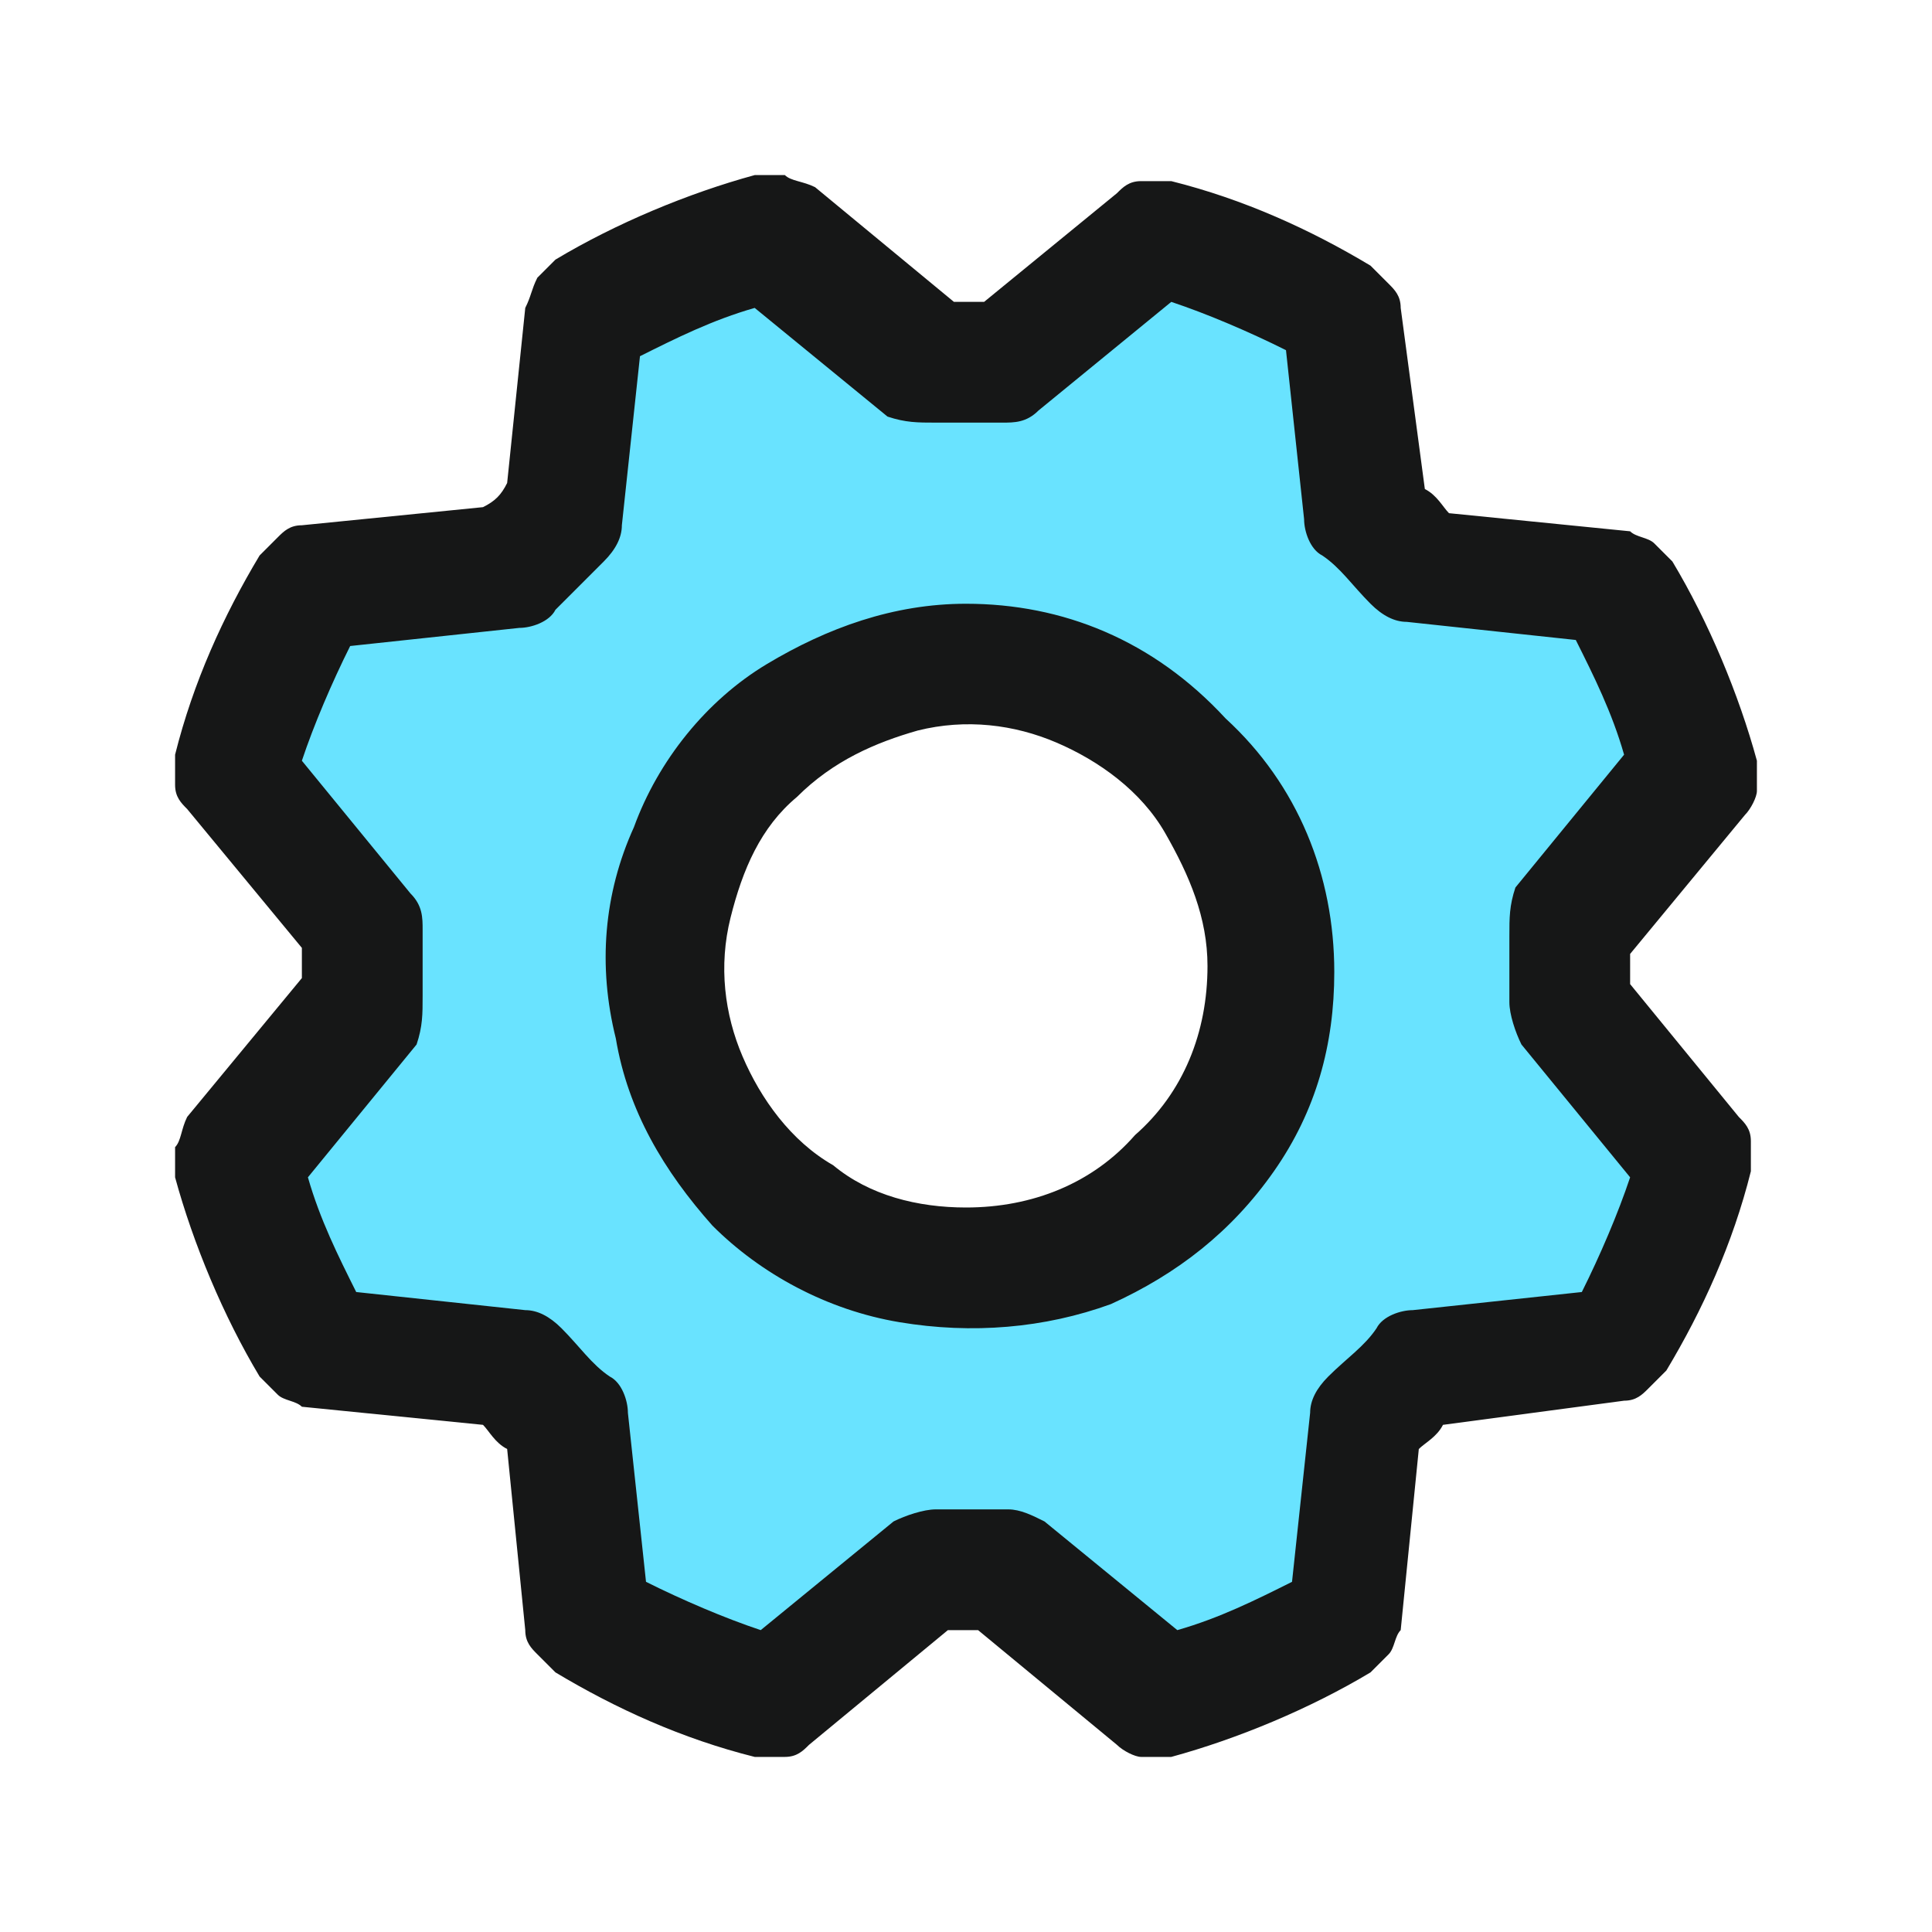
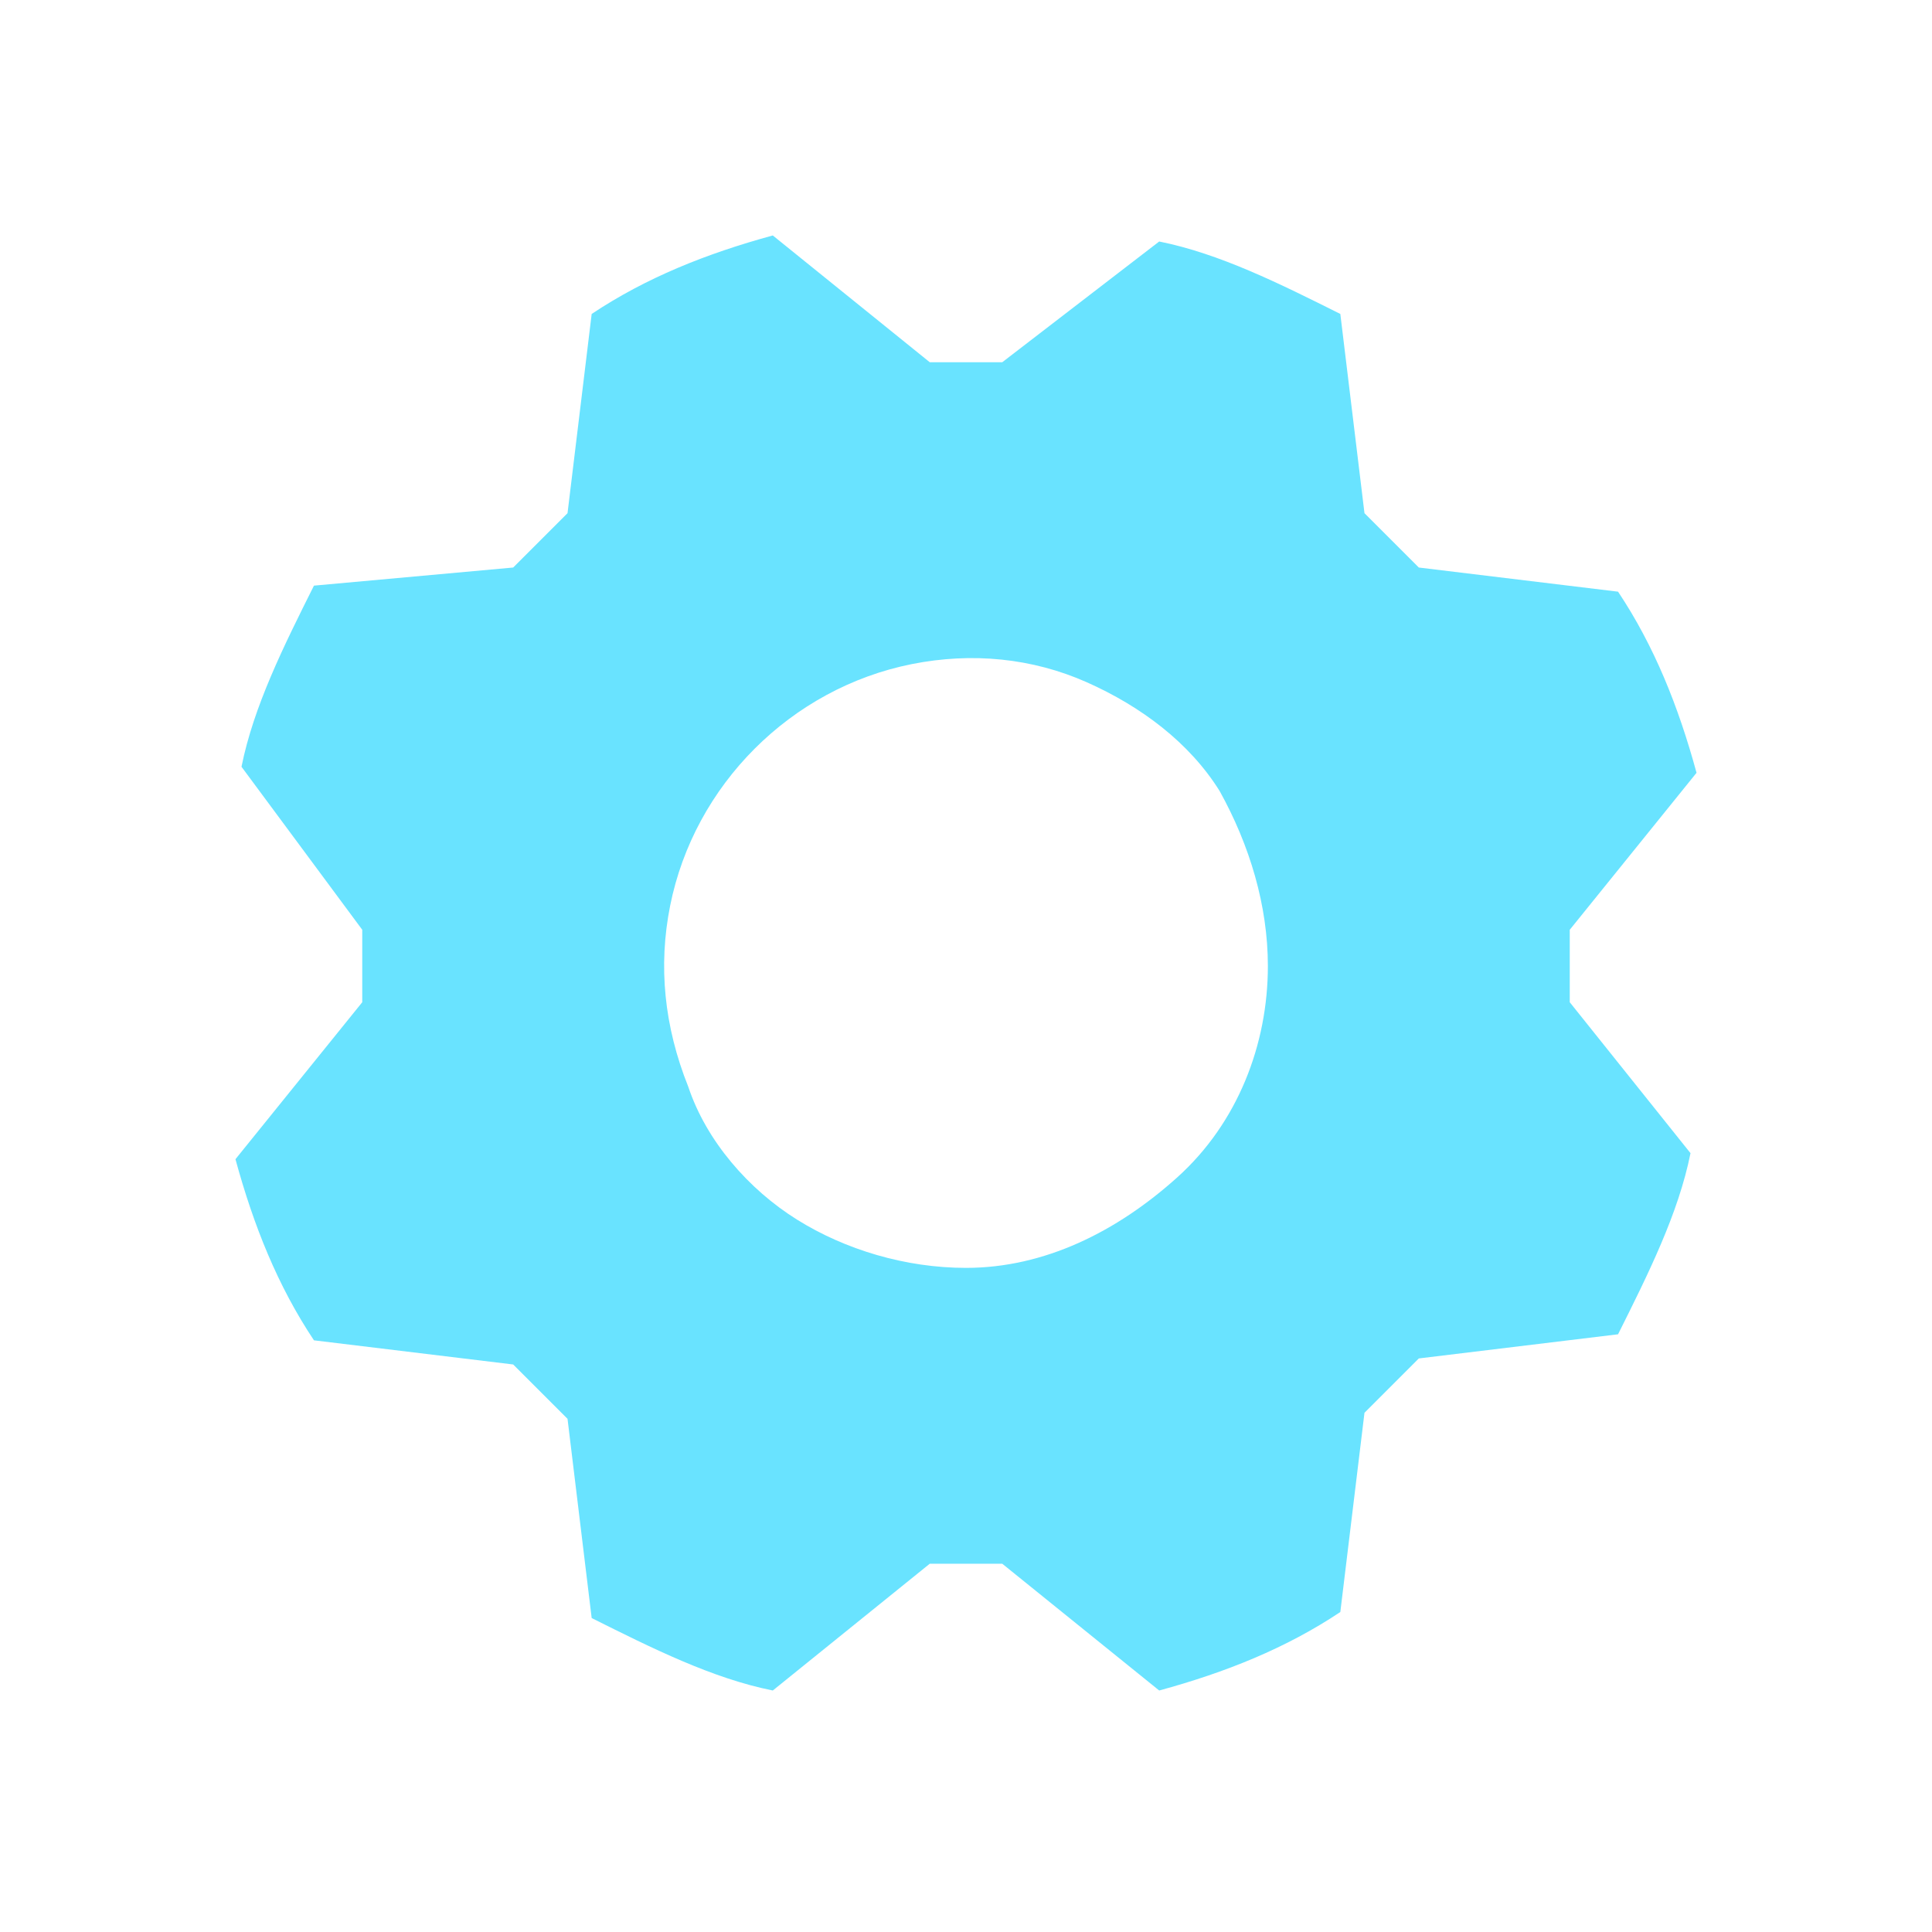
<svg xmlns="http://www.w3.org/2000/svg" version="1.1" id="Layer_1" x="0px" y="0px" viewBox="0 0 32 32" style="enable-background:new 0 0 32 32;" xml:space="preserve">
  <style type="text/css">
	.st0{fill:#69E3FF;}
	.st1{fill:#161717;}
</style>
  <path class="st0" d="M26,15.4l2.1-2.6c-0.3-1.1-0.7-2.1-1.3-3l-3.3-0.4c-0.3-0.3-0.6-0.6-0.9-0.9l-0.4-3.3c-1-0.5-2-1-3-1.2L16.6,6  c-0.4,0-0.8,0-1.2,0l-2.6-2.1c-1.1,0.3-2.1,0.7-3,1.3L9.4,8.5C9.1,8.8,8.8,9.1,8.5,9.4L5.2,9.7c-0.5,1-1,2-1.2,3L6,15.4  c0,0.4,0,0.8,0,1.2l-2.1,2.6c0.3,1.1,0.7,2.1,1.3,3l3.3,0.4c0.3,0.3,0.6,0.6,0.9,0.9l0.4,3.3c1,0.5,2,1,3,1.2l2.6-2.1  c0.4,0,0.8,0,1.2,0l2.6,2.1c1.1-0.3,2.1-0.7,3-1.3l0.4-3.3c0.3-0.3,0.6-0.6,0.9-0.9l3.3-0.4c0.5-1,1-2,1.2-3L26,16.6  C26,16.2,26,15.8,26,15.4z M16,21c-1,0-2-0.3-2.8-0.8c-0.8-0.5-1.5-1.3-1.8-2.2C11,17,10.9,16,11.1,15c0.2-1,0.7-1.9,1.4-2.6  c0.7-0.7,1.6-1.2,2.6-1.4c1-0.2,2-0.1,2.9,0.3c0.9,0.4,1.7,1,2.2,1.8C20.7,14,21,15,21,16c0,1.3-0.5,2.6-1.5,3.5S17.3,21,16,21z" />
-   <path class="st1" d="M16,10c-1.2,0-2.3,0.4-3.3,1s-1.8,1.6-2.2,2.7c-0.5,1.1-0.6,2.3-0.3,3.5c0.2,1.2,0.8,2.2,1.6,3.1  c0.8,0.8,1.9,1.4,3.1,1.6c1.2,0.2,2.4,0.1,3.5-0.3c1.1-0.5,2-1.2,2.7-2.2s1-2.1,1-3.3c0-1.6-0.6-3.1-1.8-4.2  C19.1,10.6,17.6,10,16,10z M16,20c-0.8,0-1.6-0.2-2.2-0.7c-0.7-0.4-1.2-1.1-1.5-1.8c-0.3-0.7-0.4-1.5-0.2-2.3c0.2-0.8,0.5-1.5,1.1-2  c0.6-0.6,1.3-0.9,2-1.1c0.8-0.2,1.6-0.1,2.3,0.2c0.7,0.3,1.4,0.8,1.8,1.5c0.4,0.7,0.7,1.4,0.7,2.2c0,1.1-0.4,2.1-1.2,2.8  C18.1,19.6,17.1,20,16,20z M27,16.3c0-0.2,0-0.4,0-0.5l1.9-2.3c0.1-0.1,0.2-0.3,0.2-0.4c0-0.2,0-0.3,0-0.5c-0.3-1.1-0.8-2.3-1.4-3.3  c-0.1-0.1-0.2-0.2-0.3-0.3c-0.1-0.1-0.3-0.1-0.4-0.2l-3-0.3c-0.1-0.1-0.2-0.3-0.4-0.4l-0.4-3c0-0.2-0.1-0.3-0.2-0.4  c-0.1-0.1-0.2-0.2-0.3-0.3c-1-0.6-2.1-1.1-3.3-1.4c-0.2,0-0.3,0-0.5,0c-0.2,0-0.3,0.1-0.4,0.2L16.3,5c-0.2,0-0.4,0-0.5,0l-2.3-1.9  C13.3,3,13.1,3,13,2.9c-0.2,0-0.3,0-0.5,0c-1.1,0.3-2.3,0.8-3.3,1.4C9.1,4.4,9,4.5,8.9,4.6C8.8,4.8,8.8,4.9,8.7,5.1L8.4,8  C8.3,8.2,8.2,8.3,8,8.4l-3,0.3c-0.2,0-0.3,0.1-0.4,0.2C4.5,9,4.4,9.1,4.3,9.2c-0.6,1-1.1,2.1-1.4,3.3c0,0.2,0,0.3,0,0.5  c0,0.2,0.1,0.3,0.2,0.4L5,15.7c0,0.2,0,0.4,0,0.5l-1.9,2.3C3,18.7,3,18.9,2.9,19c0,0.2,0,0.3,0,0.5c0.3,1.1,0.8,2.3,1.4,3.3  c0.1,0.1,0.2,0.2,0.3,0.3c0.1,0.1,0.3,0.1,0.4,0.2l3,0.3c0.1,0.1,0.2,0.3,0.4,0.4l0.3,3c0,0.2,0.1,0.3,0.2,0.4  c0.1,0.1,0.2,0.2,0.3,0.3c1,0.6,2.1,1.1,3.3,1.4c0.2,0,0.3,0,0.5,0c0.2,0,0.3-0.1,0.4-0.2l2.3-1.9c0.2,0,0.4,0,0.5,0l2.3,1.9  c0.1,0.1,0.3,0.2,0.4,0.2c0.2,0,0.3,0,0.5,0c1.1-0.3,2.3-0.8,3.3-1.4c0.1-0.1,0.2-0.2,0.3-0.3c0.1-0.1,0.1-0.3,0.2-0.4l0.3-3  c0.1-0.1,0.3-0.2,0.4-0.4l3-0.4c0.2,0,0.3-0.1,0.4-0.2c0.1-0.1,0.2-0.2,0.3-0.3c0.6-1,1.1-2.1,1.4-3.3c0-0.2,0-0.3,0-0.5  c0-0.2-0.1-0.3-0.2-0.4L27,16.3z M25,15.5c0,0.4,0,0.7,0,1.1c0,0.2,0.1,0.5,0.2,0.7l1.8,2.2c-0.2,0.6-0.5,1.3-0.8,1.9l-2.8,0.3  c-0.2,0-0.5,0.1-0.6,0.3c-0.2,0.3-0.5,0.5-0.8,0.8c-0.2,0.2-0.3,0.4-0.3,0.6l-0.3,2.8c-0.6,0.3-1.2,0.6-1.9,0.8l-2.2-1.8  c-0.2-0.1-0.4-0.2-0.6-0.2h-0.1c-0.4,0-0.7,0-1.1,0c-0.2,0-0.5,0.1-0.7,0.2L12.6,27c-0.6-0.2-1.3-0.5-1.9-0.8l-0.3-2.8  c0-0.2-0.1-0.5-0.3-0.6c-0.3-0.2-0.5-0.5-0.8-0.8c-0.2-0.2-0.4-0.3-0.6-0.3l-2.8-0.3c-0.3-0.6-0.6-1.2-0.8-1.9l1.8-2.2  C7,17,7,16.8,7,16.5c0-0.4,0-0.7,0-1.1C7,15.2,7,15,6.8,14.8L5,12.6c0.2-0.6,0.5-1.3,0.8-1.9l2.8-0.3c0.2,0,0.5-0.1,0.6-0.3  C9.5,9.8,9.8,9.5,10,9.3c0.2-0.2,0.3-0.4,0.3-0.6l0.3-2.8c0.6-0.3,1.2-0.6,1.9-0.8l2.2,1.8C15,7,15.2,7,15.5,7c0.4,0,0.7,0,1.1,0  C16.8,7,17,7,17.2,6.8L19.4,5c0.6,0.2,1.3,0.5,1.9,0.8l0.3,2.8c0,0.2,0.1,0.5,0.3,0.6c0.3,0.2,0.5,0.5,0.8,0.8  c0.2,0.2,0.4,0.3,0.6,0.3l2.8,0.3c0.3,0.6,0.6,1.2,0.8,1.9l-1.8,2.2C25,15,25,15.2,25,15.5L25,15.5z" />
</svg>